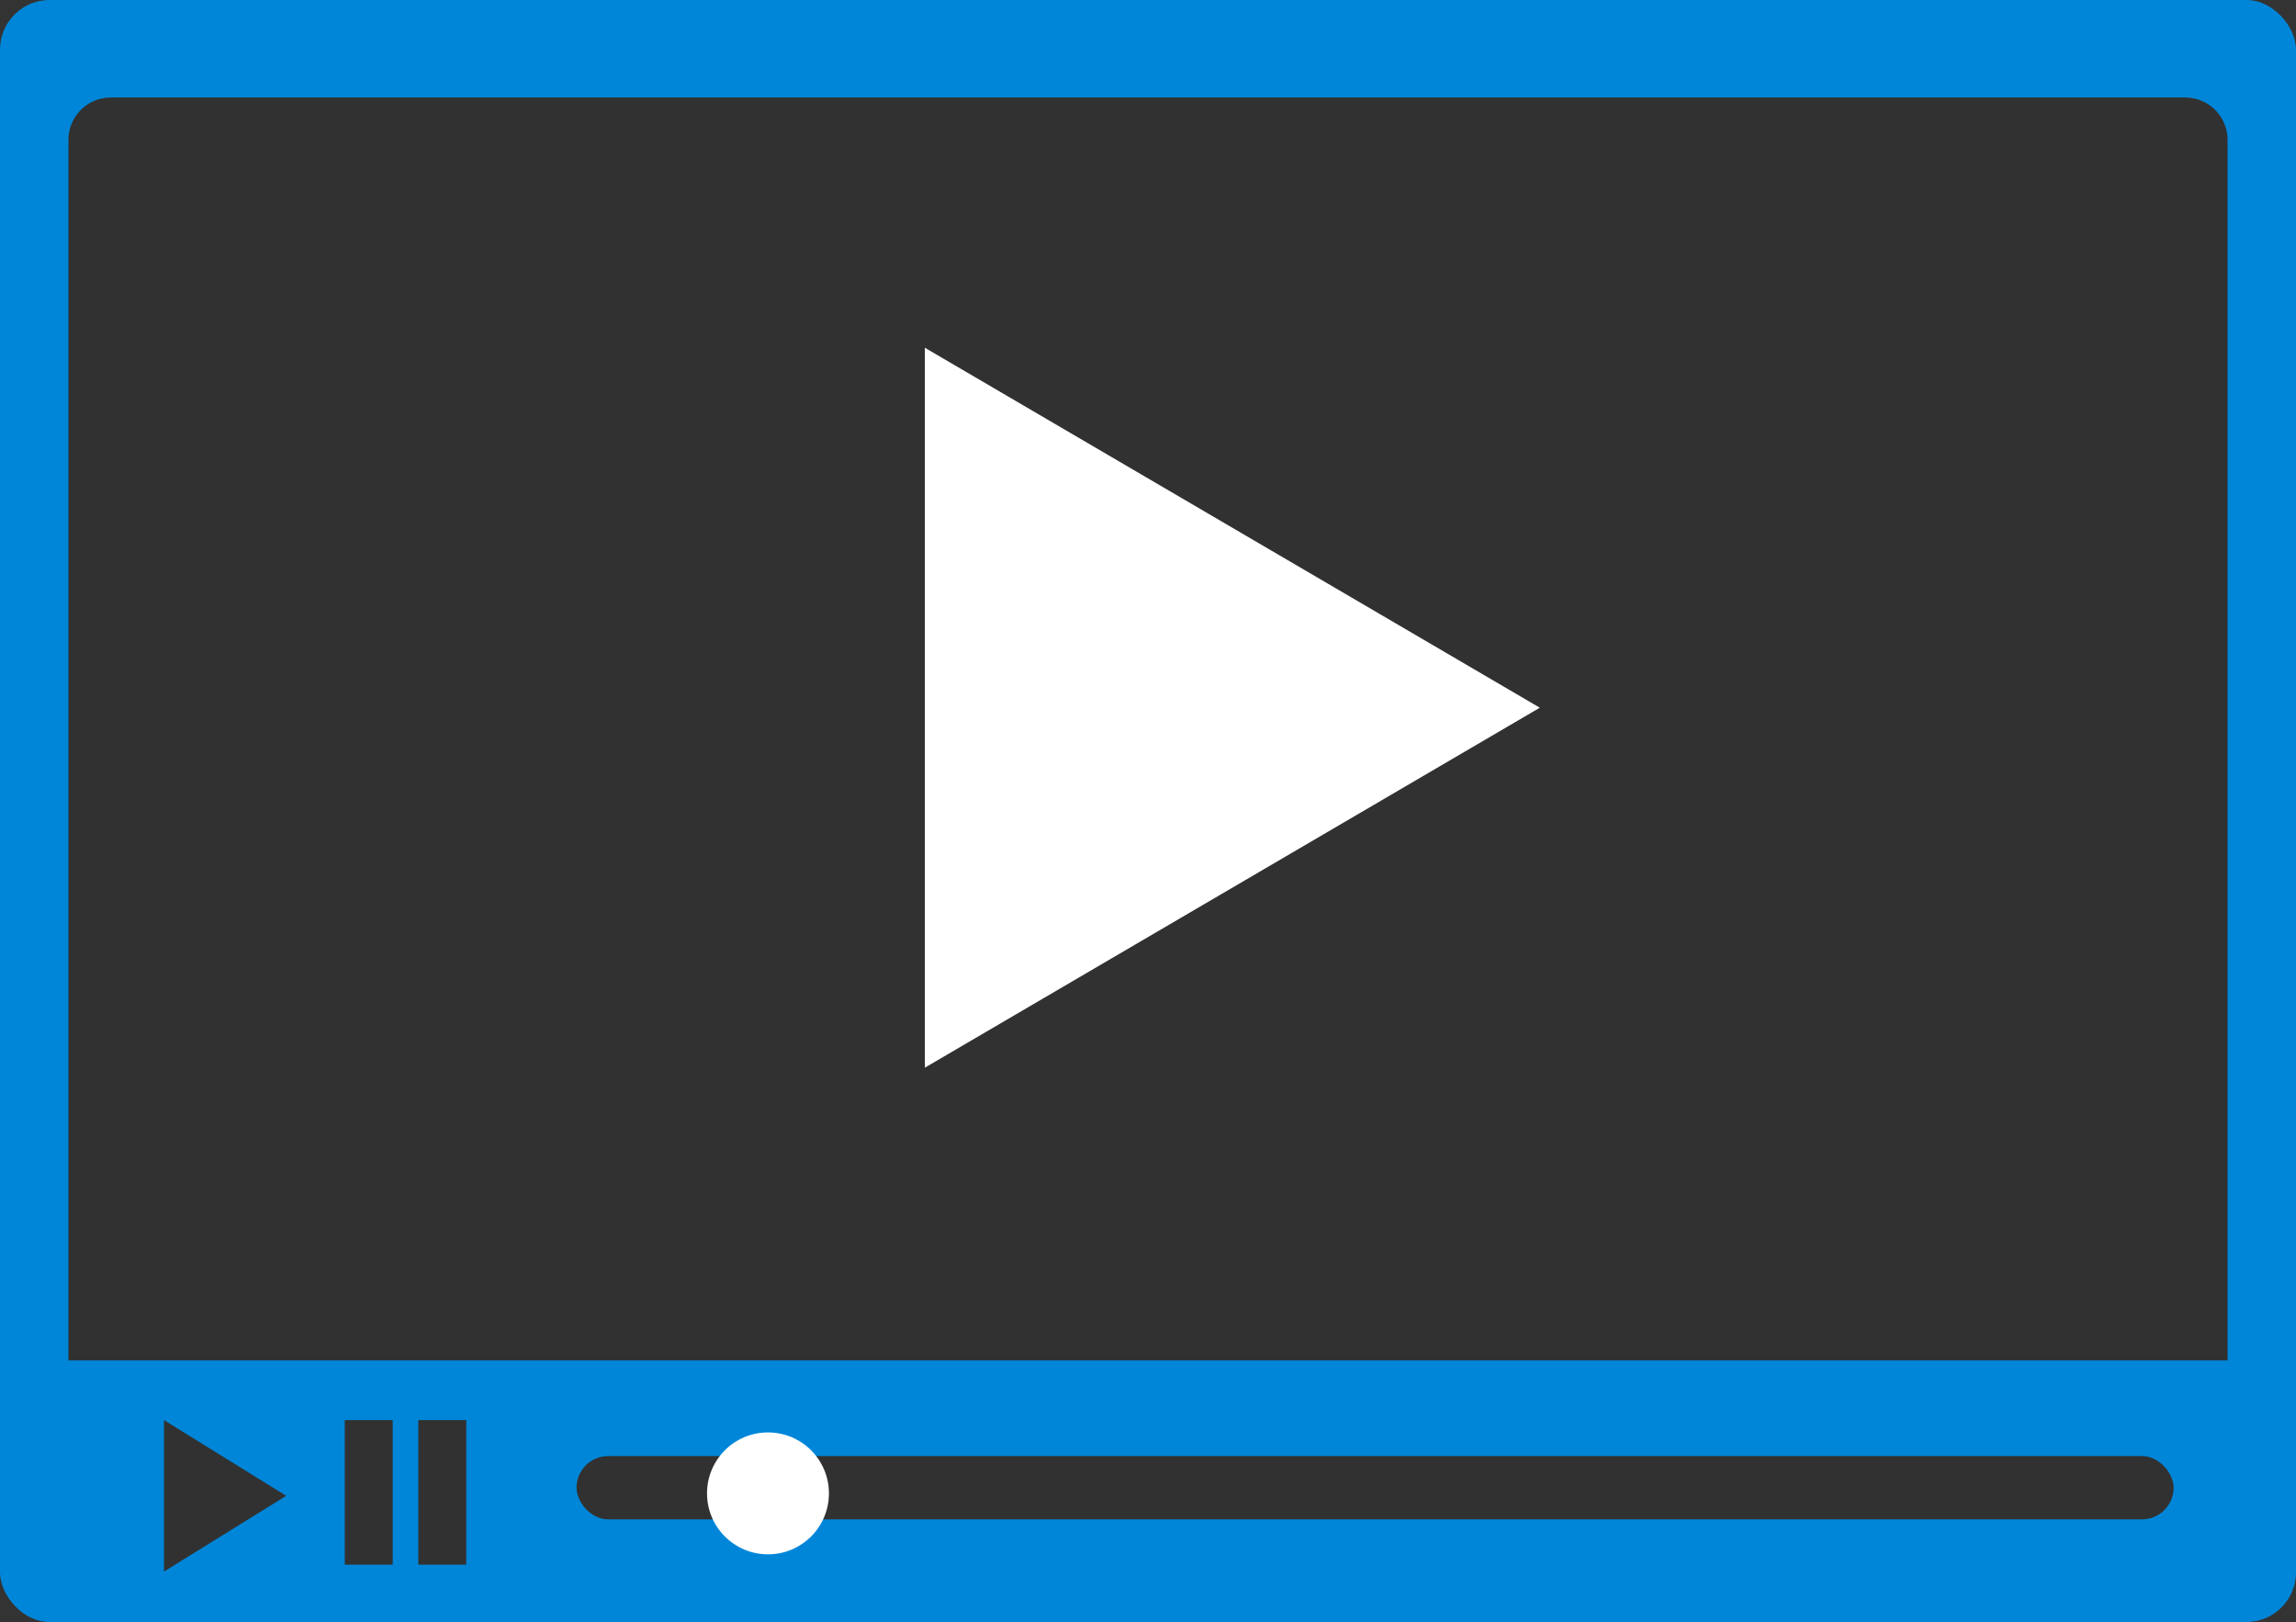
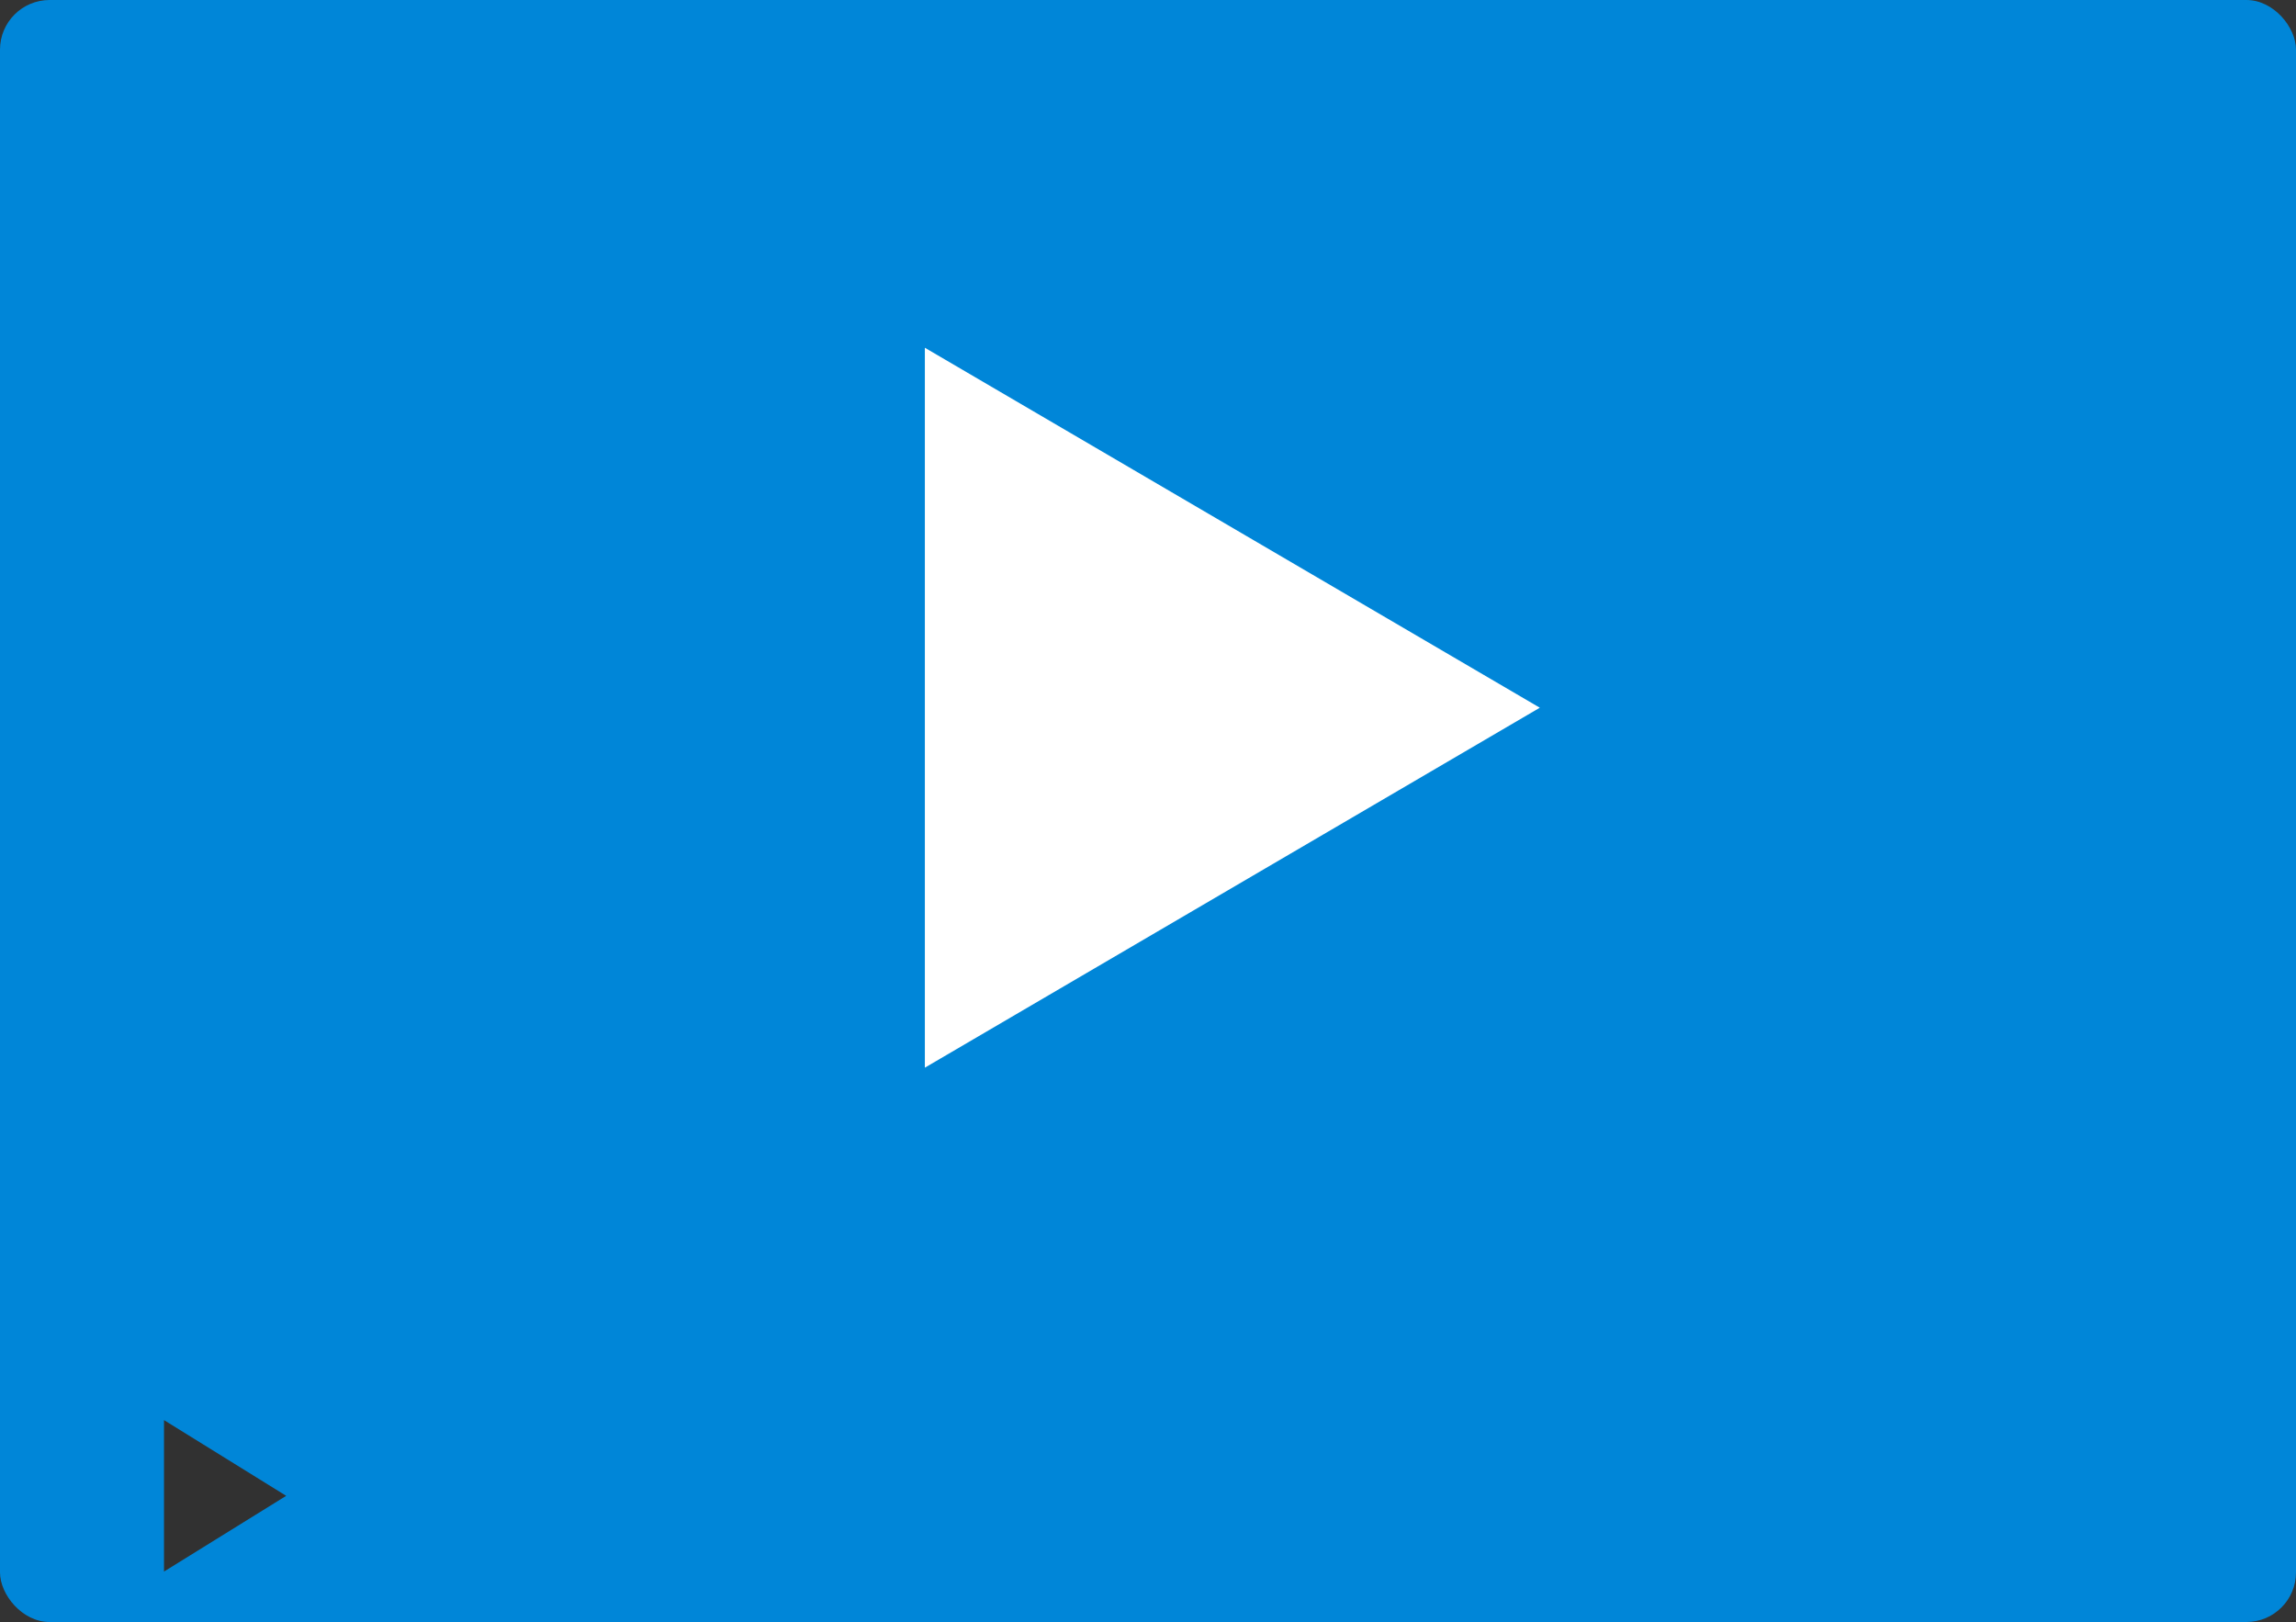
<svg xmlns="http://www.w3.org/2000/svg" id="Capa_1" data-name="Capa 1" viewBox="0 0 393.26 277.8">
  <rect x="0" y="0" width="393.26" height="277.8" fill="#333333" stroke="none" />
  <defs>
    <style>.cls-1{fill:#0086d8;}.cls-2{fill:#313131;}.cls-3{fill:#fff;}</style>
  </defs>
  <rect class="cls-1" width="393.26" height="277.8" rx="8.5" />
-   <path class="cls-2" d="M19,16.7H374.27A7.27,7.27,0,0,1,381.54,24V233a0,0,0,0,1,0,0H11.72a0,0,0,0,1,0,0V24A7.27,7.27,0,0,1,19,16.7Z" />
-   <rect class="cls-2" x="98.75" y="249.38" width="273.55" height="10.84" rx="5.42" />
-   <circle class="cls-3" cx="131.54" cy="255.77" r="10.44" />
-   <rect class="cls-2" x="59.05" y="243.22" width="8.21" height="24.76" />
-   <rect class="cls-2" x="71.65" y="243.22" width="8.21" height="24.76" />
  <polygon class="cls-2" points="28.09 243.22 28.09 269.16 49.02 256.19 28.09 243.22" />
  <polygon class="cls-3" points="158.41 59.56 158.41 182.86 263.74 121.21 158.41 59.56" />
</svg>